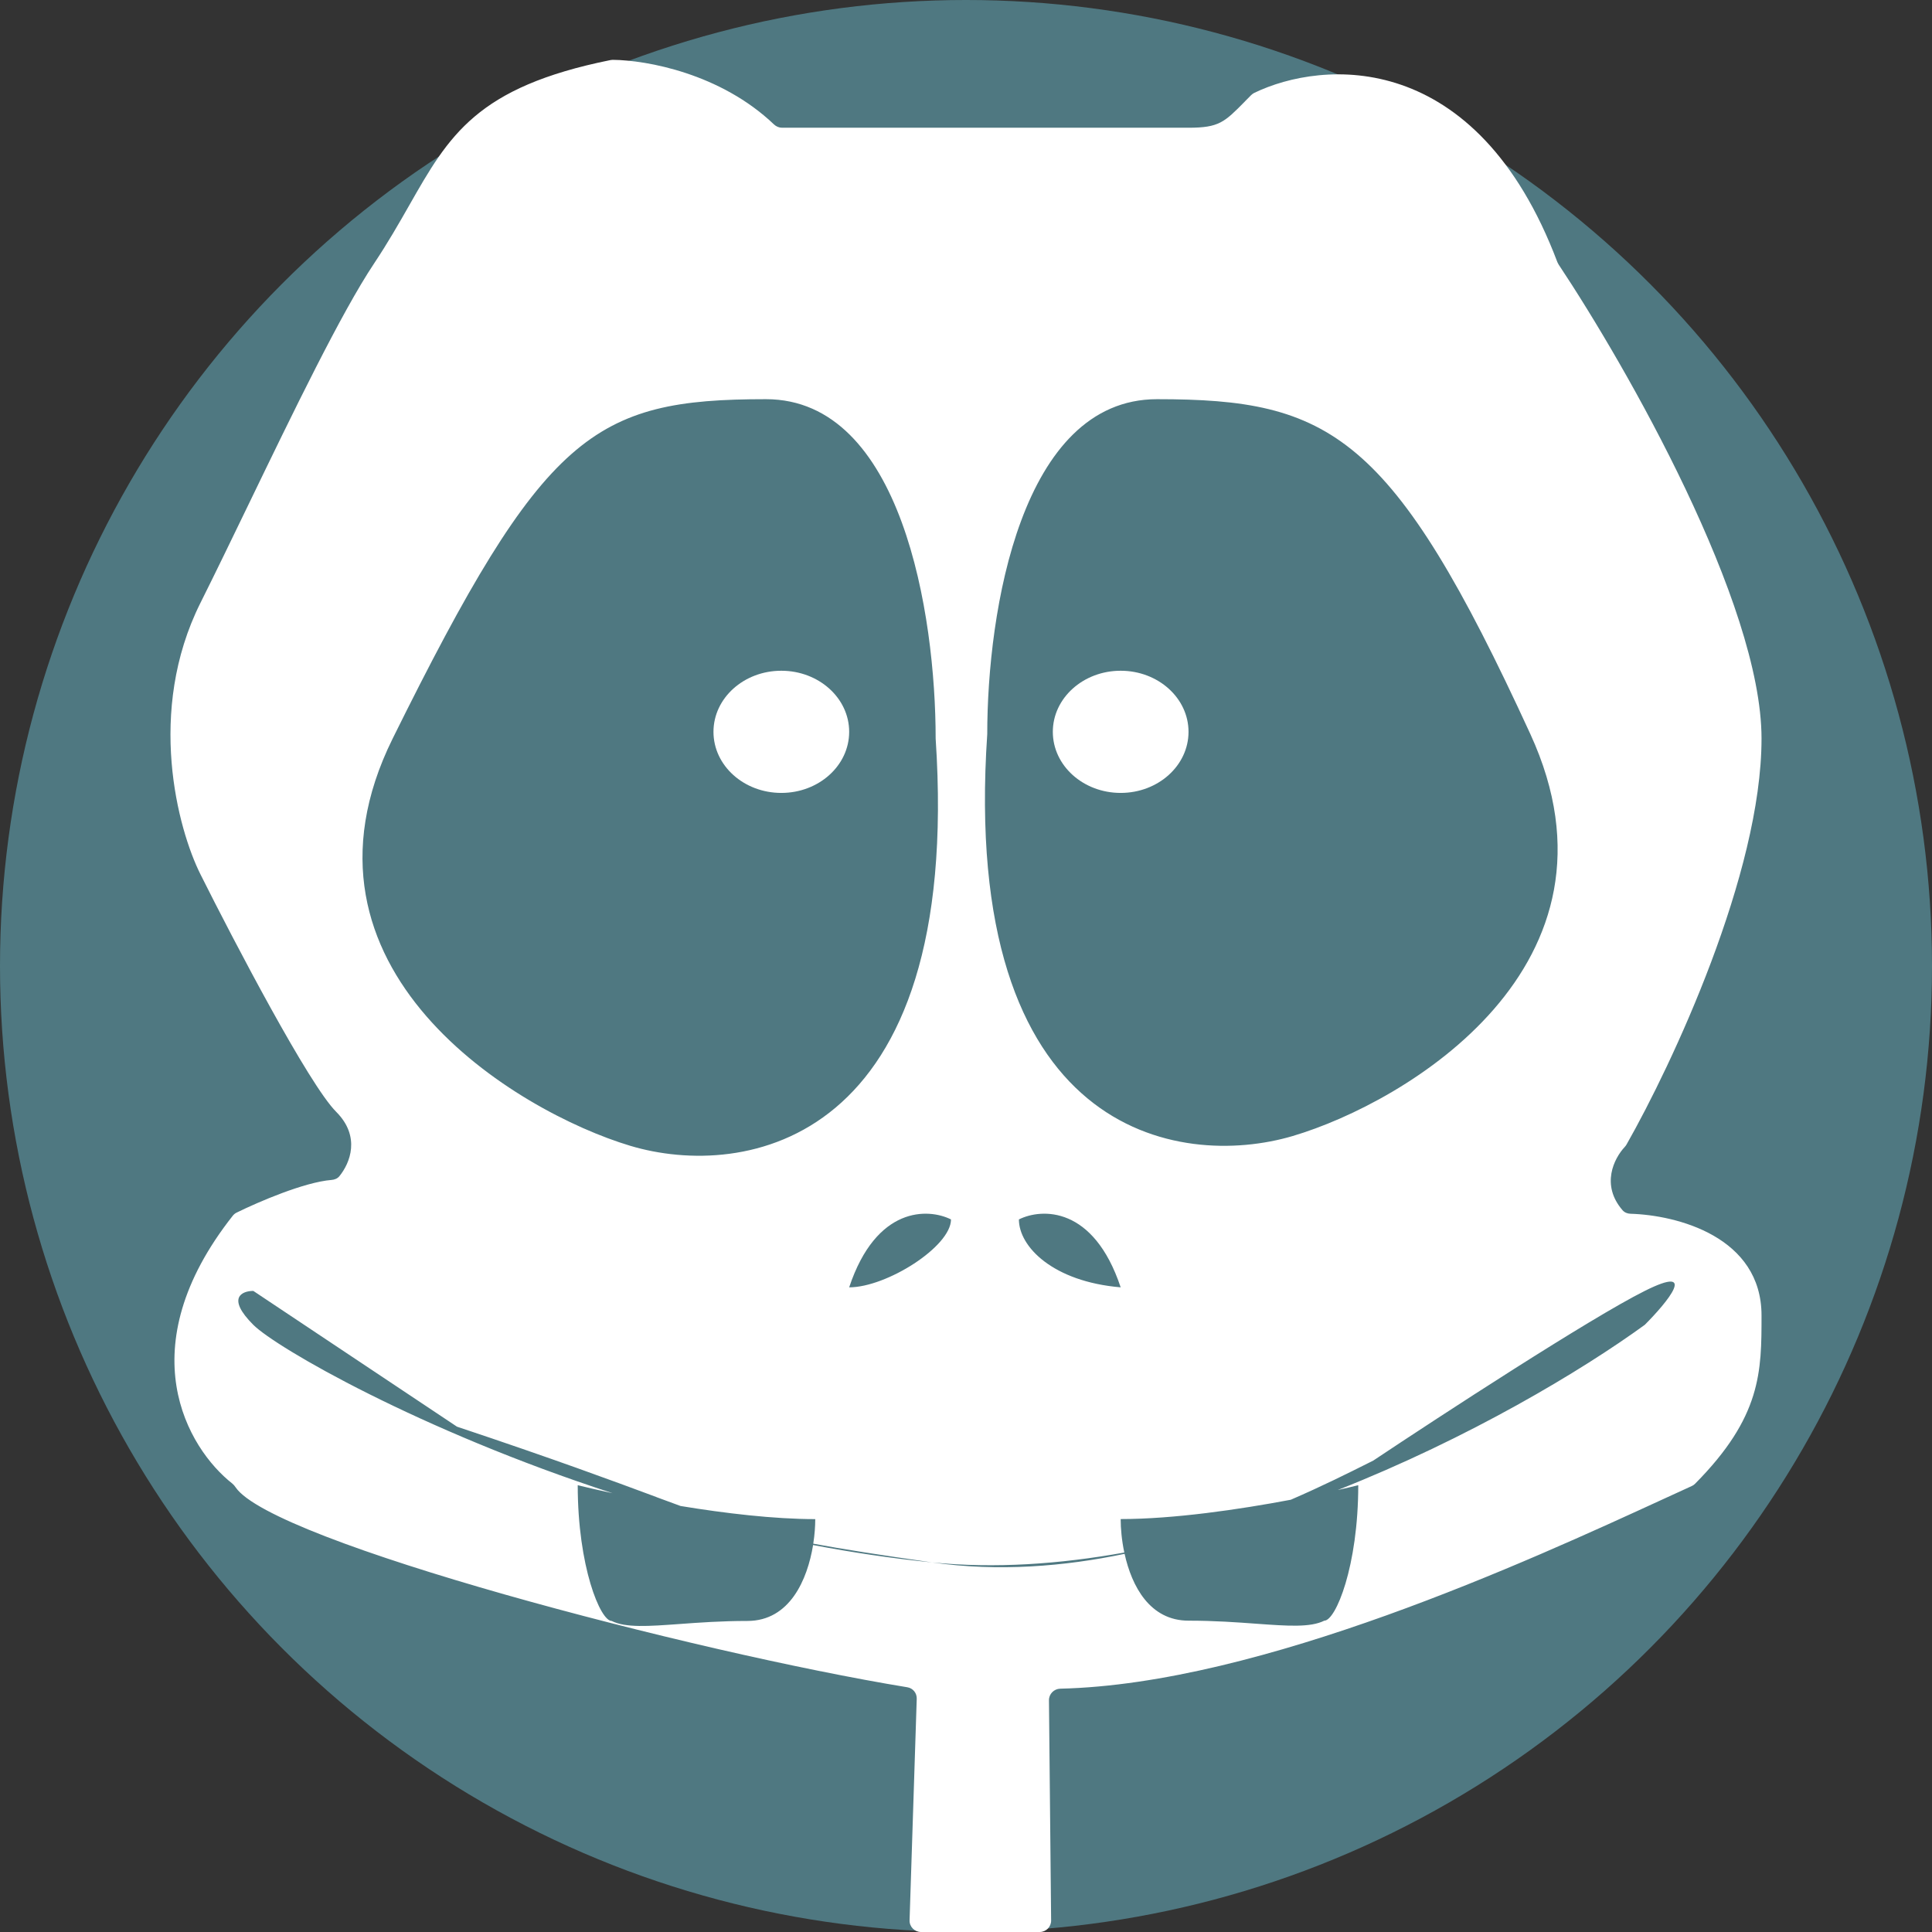
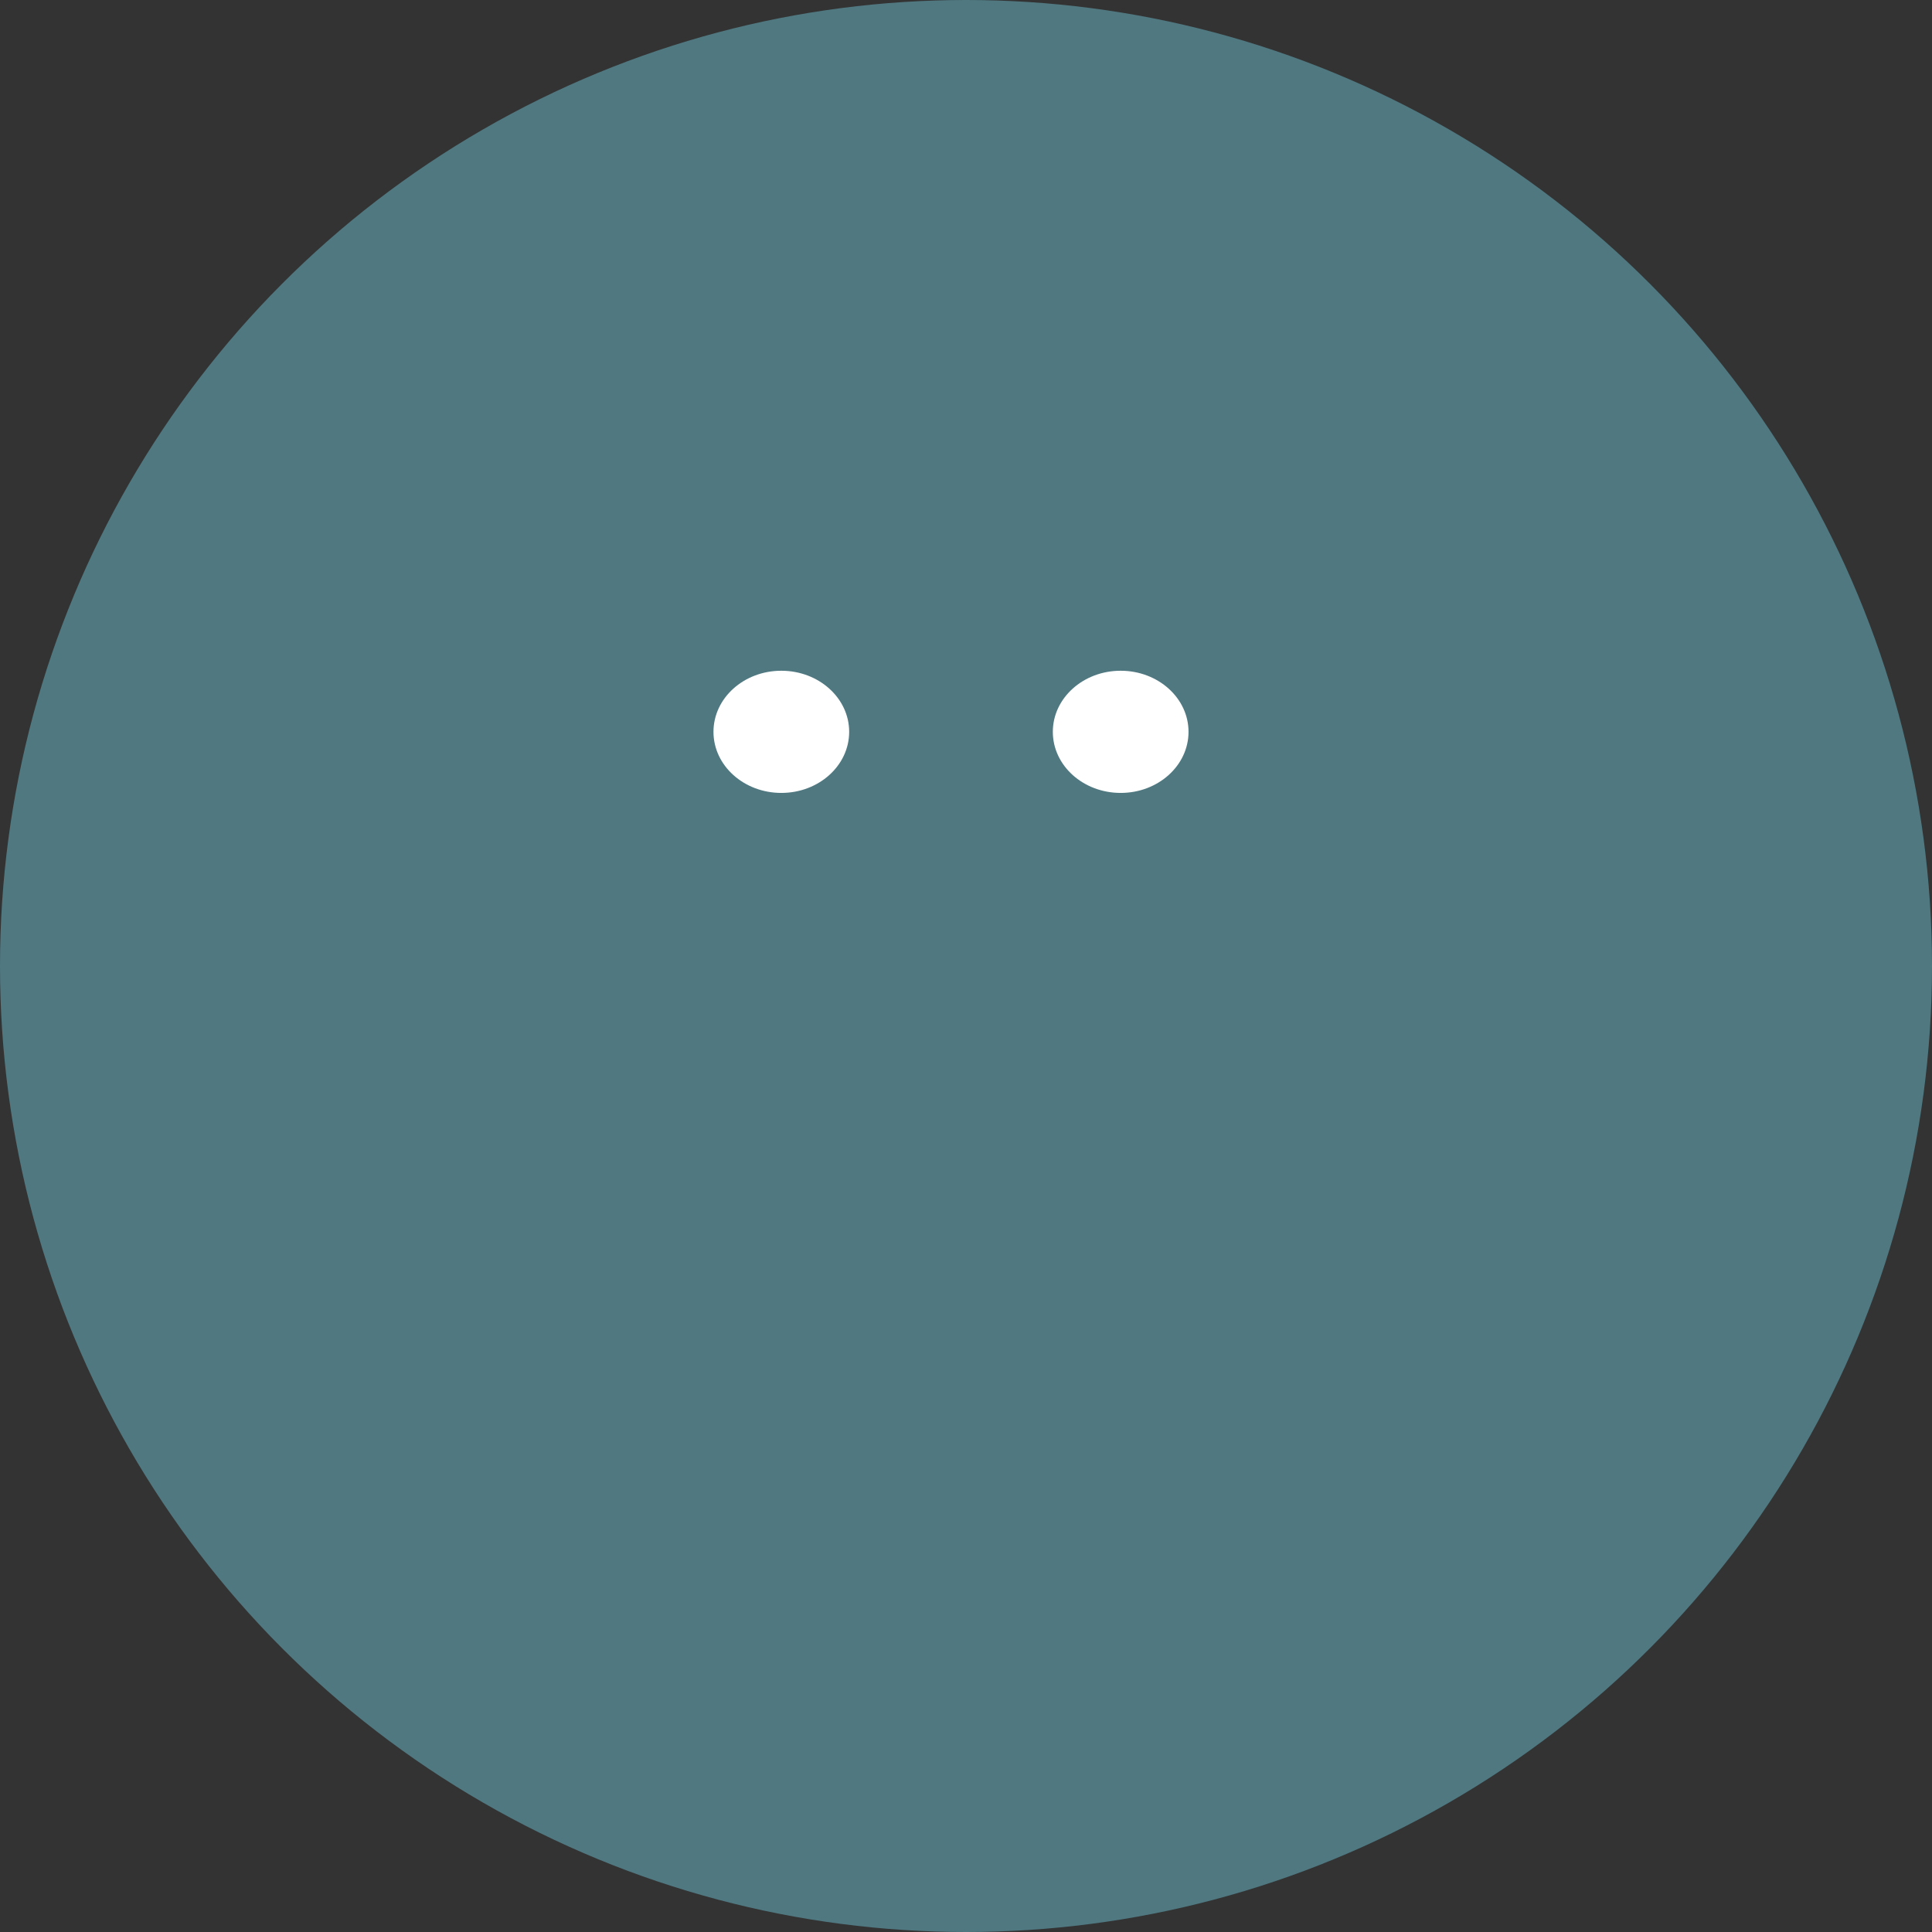
<svg xmlns="http://www.w3.org/2000/svg" width="100" height="100" viewBox="0 0 34 34" fill="none">
  <rect x="0" y="0" width="34" height="34" fill="#333333" stroke="none" />
  <circle cx="17" cy="17" r="17" fill="#4F7881" />
-   <path fill-rule="evenodd" clip-rule="evenodd" d="M21.908 1.786L21.908 1.785C21.942 1.751 21.979 1.714 22.018 1.674C22.034 1.659 22.051 1.646 22.07 1.636C23.277 1.051 25.984 0.845 27.408 4.615C27.414 4.629 27.421 4.642 27.429 4.655C28.628 6.457 31 10.617 31 12.998C31 15.374 29.424 18.735 28.624 20.142C28.615 20.158 28.605 20.171 28.593 20.184C28.404 20.386 28.169 20.853 28.554 21.298C28.589 21.338 28.641 21.359 28.694 21.36C29.512 21.384 31 21.765 31 23.151C31 24.139 31 24.931 29.831 26.111C29.815 26.128 29.796 26.141 29.774 26.151C29.624 26.22 29.46 26.295 29.283 26.376C26.898 27.472 22.185 29.637 18.659 29.718C18.548 29.721 18.459 29.811 18.46 29.922L18.498 33.798C18.499 33.909 18.409 34 18.298 34H16.207C16.094 34 16.003 33.906 16.007 33.793L16.133 29.897C16.137 29.796 16.067 29.709 15.967 29.693C12.178 29.071 4.793 27.13 4.147 26.175C4.13 26.149 4.112 26.128 4.088 26.108C3.299 25.488 2.254 23.729 4.097 21.394C4.115 21.372 4.138 21.352 4.164 21.34C4.557 21.147 5.356 20.804 5.834 20.765C5.887 20.761 5.938 20.741 5.972 20.7C6.16 20.47 6.351 20.002 5.917 19.567C5.439 19.09 4.125 16.581 3.528 15.387C3.129 14.591 2.572 12.52 3.528 10.609C3.79 10.085 4.078 9.489 4.375 8.875C5.16 7.251 6.005 5.504 6.583 4.637C6.827 4.271 7.022 3.929 7.202 3.613L7.202 3.613L7.202 3.613C7.901 2.385 8.385 1.533 10.744 1.057C10.757 1.055 10.77 1.053 10.783 1.053C11.377 1.058 12.68 1.292 13.621 2.19C13.659 2.226 13.71 2.248 13.763 2.248H20.917C21.453 2.248 21.548 2.151 21.908 1.786ZM16.466 12.998C16.466 10.808 15.869 7.026 13.48 7.025C10.435 7.025 9.569 7.623 6.91 12.998C4.901 17.06 9.1 19.567 11.091 20.164C13.082 20.762 16.944 20.165 16.466 12.998ZM20.361 7.025C17.971 7.026 17.374 10.758 17.374 12.919C16.896 19.992 20.759 20.581 22.75 19.992C24.742 19.402 28.801 16.99 26.932 12.919C24.5 7.623 23.407 7.025 20.361 7.025ZM16.736 21.46C16.338 21.261 15.422 21.221 14.944 22.655C15.602 22.655 16.736 21.938 16.736 21.46ZM17.931 21.46C18.329 21.261 19.245 21.221 19.722 22.655C18.528 22.554 17.931 21.938 17.931 21.46ZM4.458 23.315C4.856 23.713 7.377 25.172 10.781 26.278C10.538 26.226 10.329 26.177 10.167 26.137C10.167 27.57 10.565 28.526 10.764 28.526C11.01 28.649 11.408 28.62 11.958 28.58H11.958C12.299 28.555 12.697 28.526 13.153 28.526C13.901 28.526 14.21 27.794 14.309 27.19C14.993 27.32 15.694 27.425 16.403 27.496C17.574 27.663 18.731 27.567 19.791 27.345C19.916 27.911 20.233 28.521 20.917 28.521C21.373 28.521 21.771 28.55 22.111 28.575C22.662 28.615 23.06 28.644 23.306 28.521C23.505 28.521 23.903 27.567 23.903 26.137C23.801 26.163 23.679 26.191 23.542 26.222C25.85 25.311 27.833 24.123 28.945 23.315C29.343 22.917 29.9 22.24 28.945 22.718C27.989 23.195 25.361 24.908 24.167 25.704L24.073 25.751C23.74 25.918 23.277 26.15 22.716 26.393C21.806 26.565 20.655 26.733 19.722 26.733C19.722 26.897 19.74 27.105 19.786 27.322C18.65 27.527 17.505 27.606 16.403 27.496C15.492 27.366 14.836 27.264 14.312 27.166C14.337 27.007 14.347 26.858 14.347 26.734C13.618 26.734 12.754 26.631 11.977 26.503C11.845 26.455 11.704 26.403 11.553 26.347L11.553 26.346L11.553 26.346C10.789 26.062 9.745 25.675 8.042 25.107L4.458 22.718C4.259 22.718 3.98 22.837 4.458 23.315Z" fill="white" />
  <ellipse cx="19.722" cy="12.879" rx="1.194" ry="1.075" fill="white" />
  <ellipse cx="13.75" cy="12.879" rx="1.194" ry="1.075" fill="white" />
</svg>